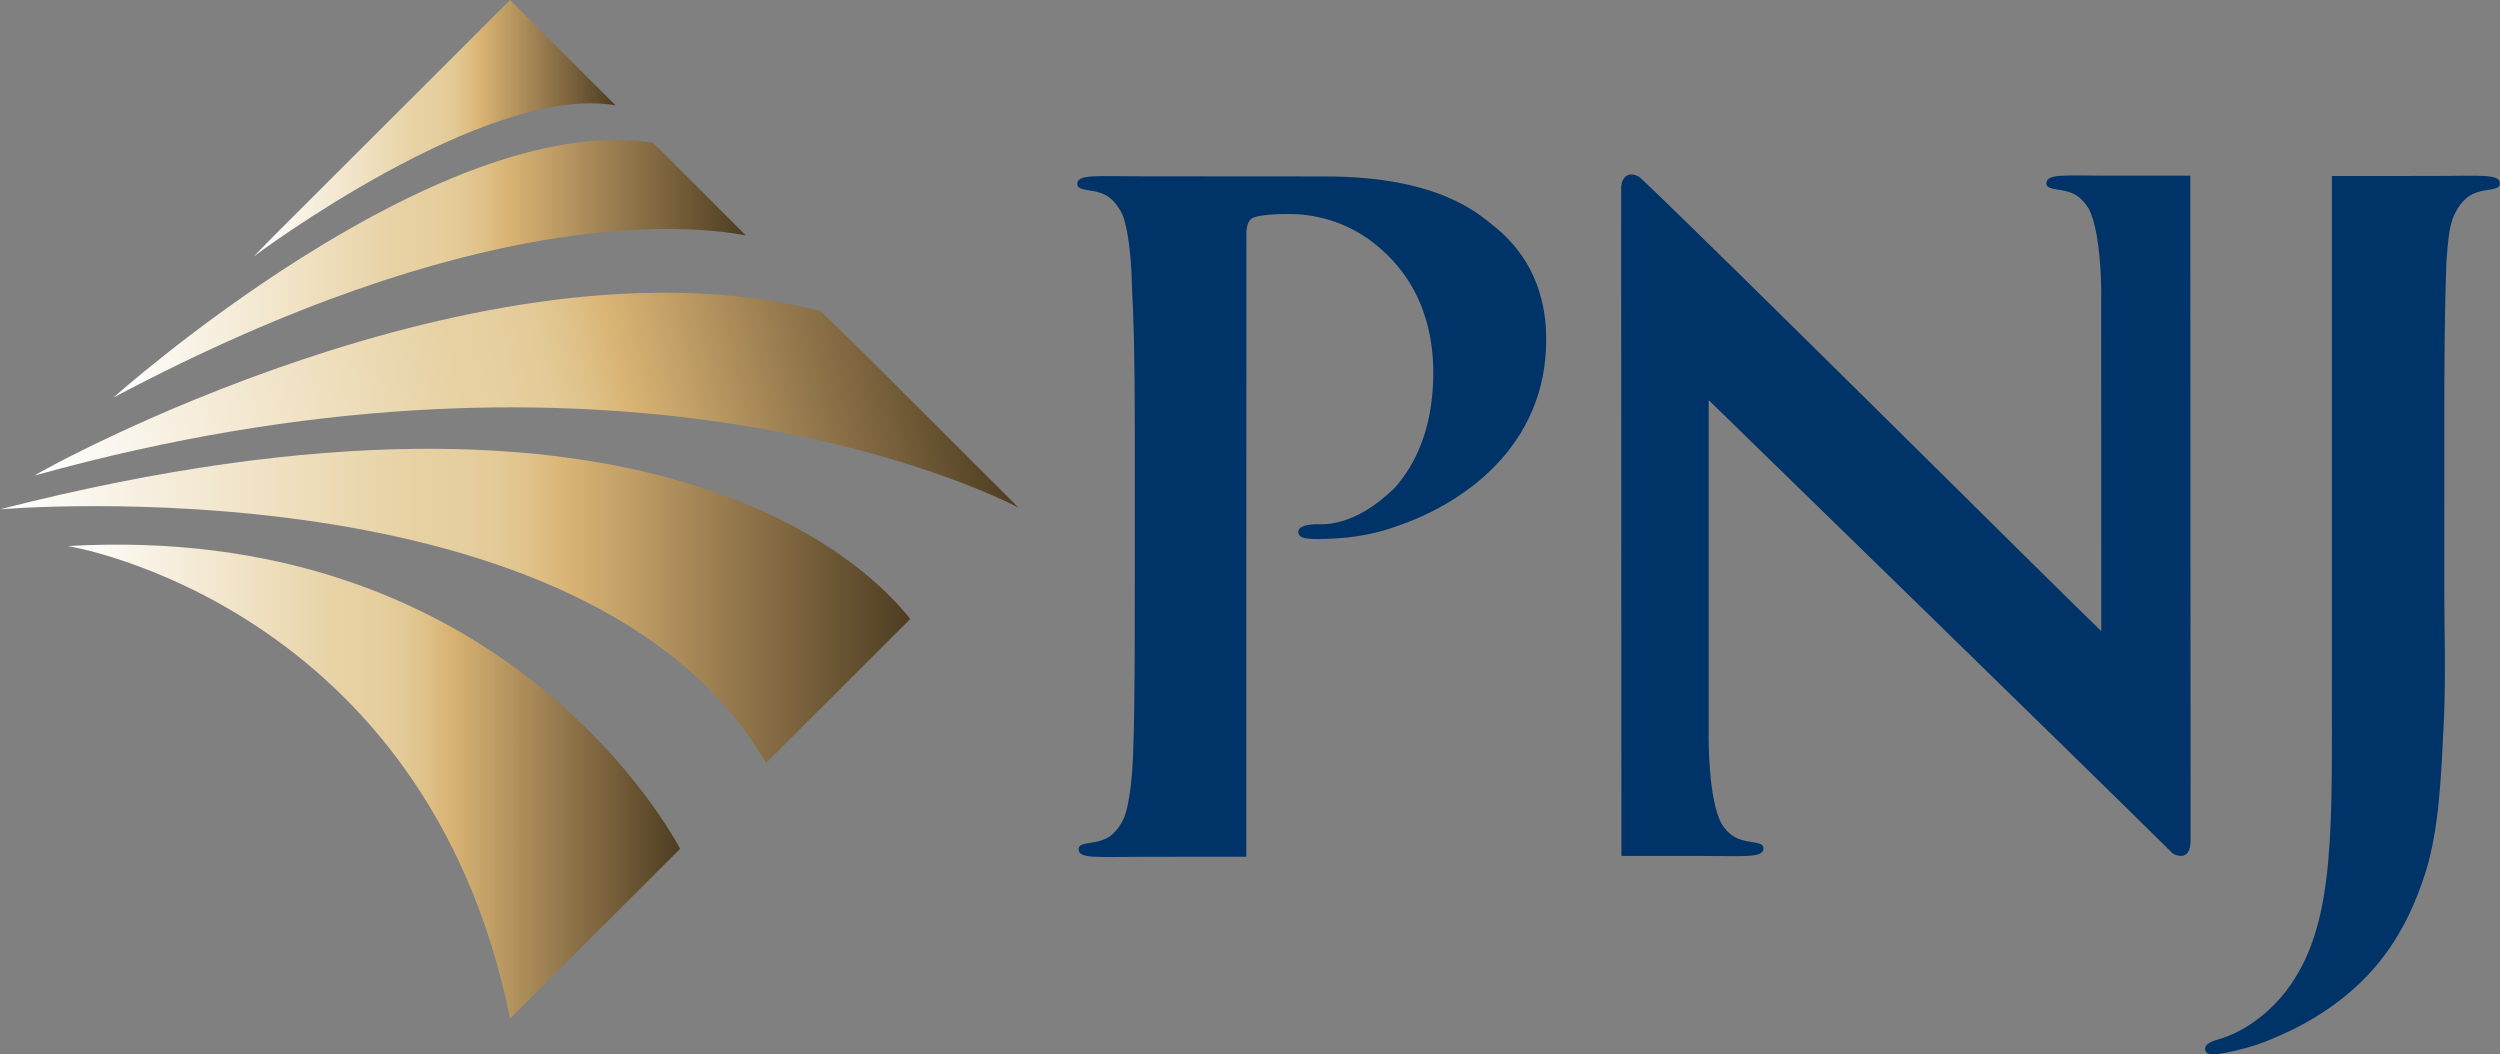
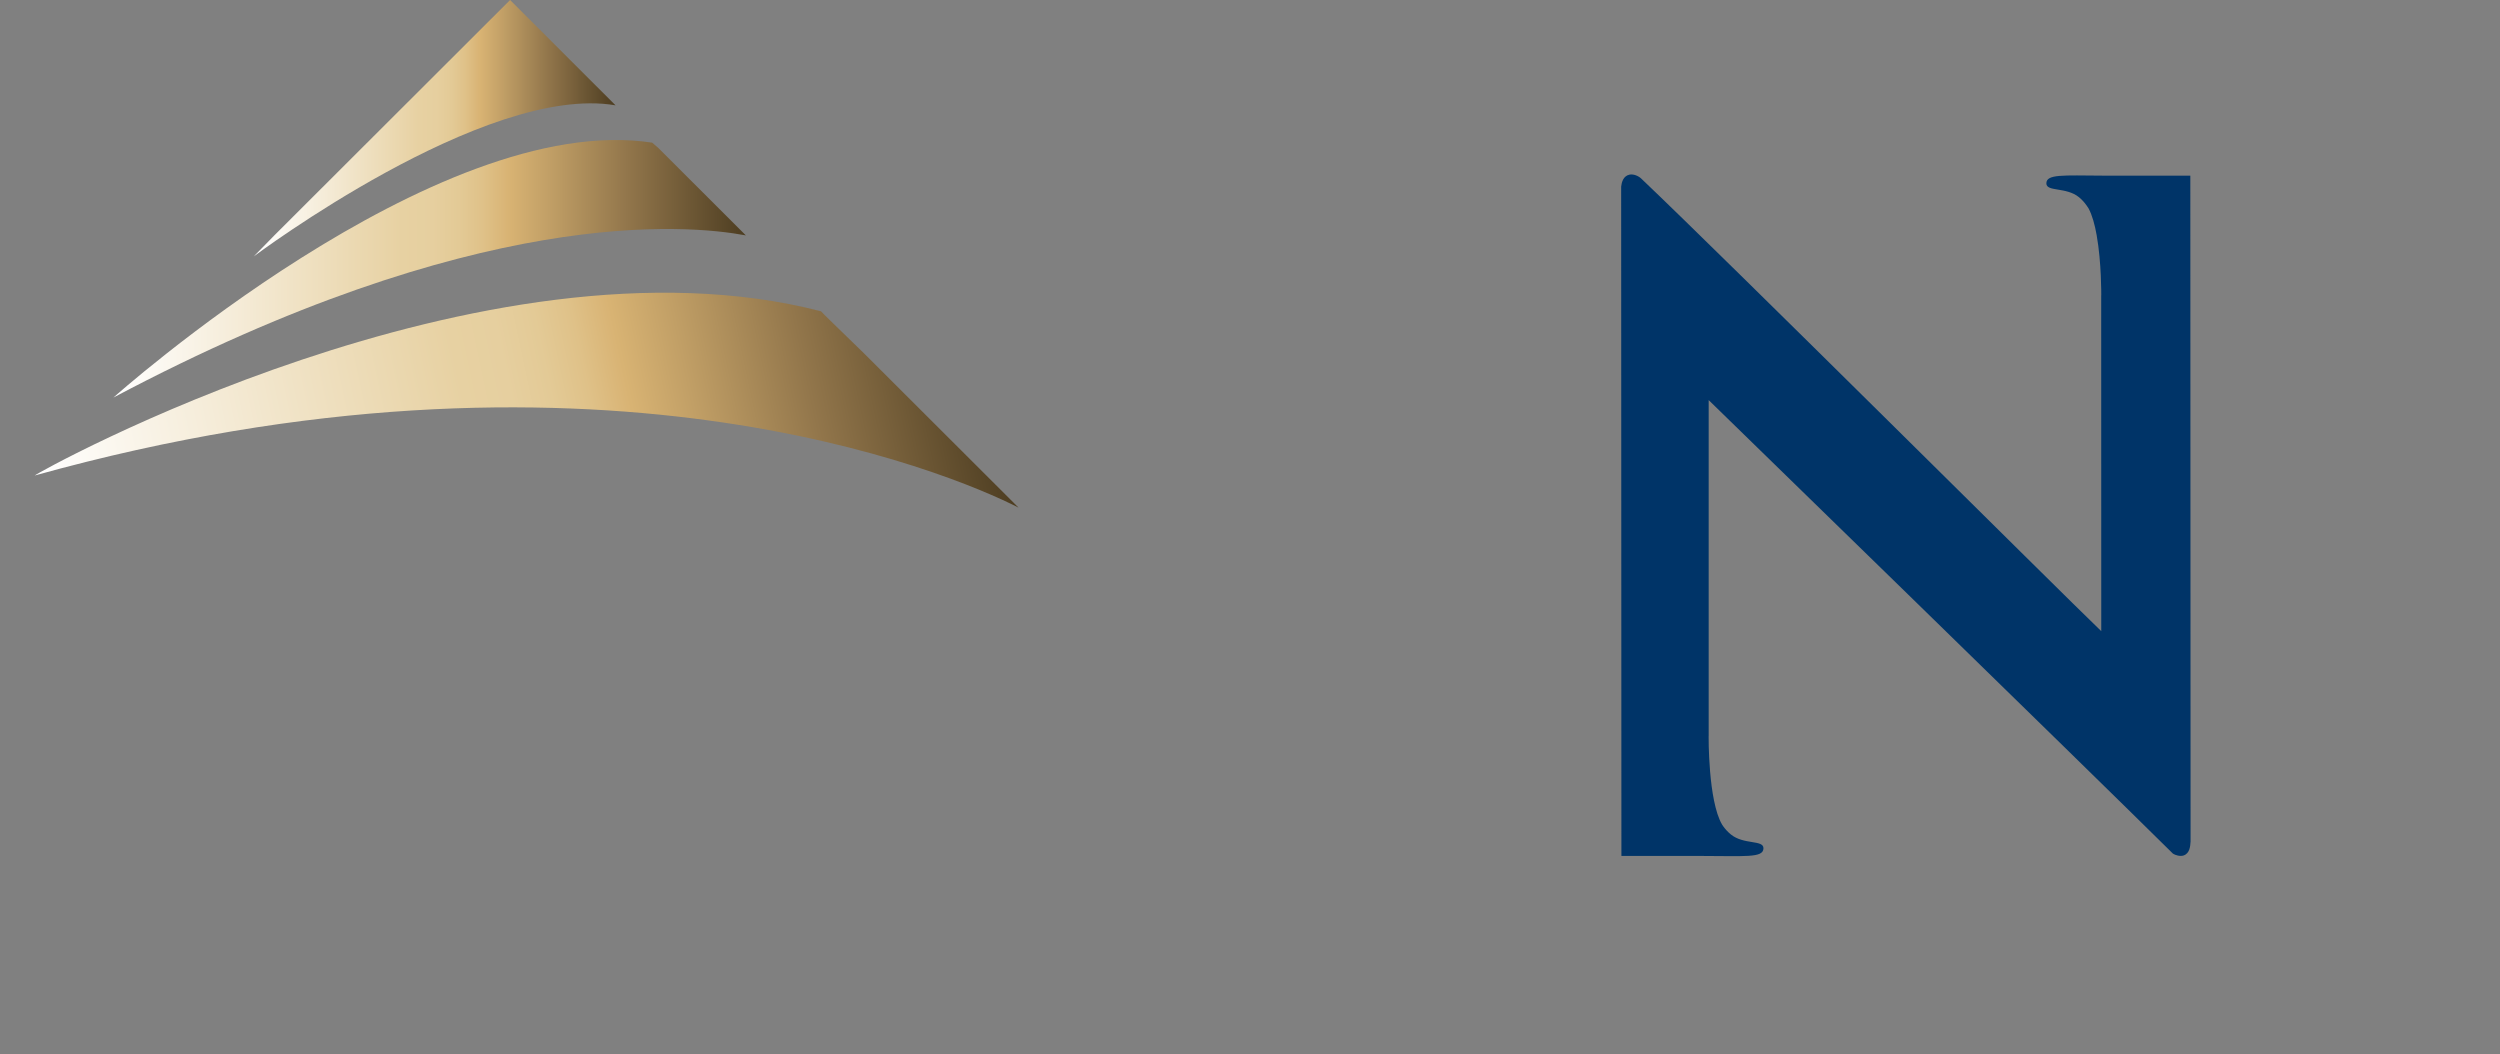
<svg xmlns="http://www.w3.org/2000/svg" version="1.1" id="Layer_1" x="0px" y="0px" viewBox="0 0 402.52 169.74" style="enable-background:new 0 0 402.52 169.74;" xml:space="preserve">
  <rect x="0" y="0" width="402.52" height="169.74" fill="#808080" stroke="none" />
  <style type="text/css">
	.st0{fill:#003468;}
	.st1{fill:url(#SVGID_1_);}
	.st2{fill:url(#SVGID_2_);}
	.st3{fill:url(#SVGID_3_);}
	.st4{fill:url(#SVGID_4_);}
	.st5{fill:url(#SVGID_5_);}
</style>
  <g>
    <g>
-       <path class="st0" d="M391.9,28.33c-7.69,0-16.45,0.01-16.45,0.01l0,80.93c0,24.01,0.54,38.82-6.54,49.14    c-0.24,0.35-0.48,0.69-0.73,1.01c-0.01,0.01-0.01,0.02-0.01,0.03c-4.58,5.96-9.9,7.58-10.71,7.81c-0.86,0.25-2.64,0.7-2.4,1.81    c0.22,1.05,1.98,0.84,6.24-0.25c2.54-0.64,5.22-1.81,6.97-2.65c0.34-0.15,0.69-0.3,1.06-0.49c13.44-6.79,18.34-16.41,21.14-25.04    c2.31-7.11,2.6-16.36,3-24.34c0.35-7.1,0.08-15.28,0.08-21.31V69.01c0-12.5,0.1-18.02,0.18-21.36c0,0,0.15-5.93,0.21-6.18    c0.2-2.28,0.3-4.31,0.95-6.23c0.53-1.34,1.27-2.57,2.36-3.45c2.07-1.68,5.25-0.84,5.25-2.21    C402.52,27.95,399.59,28.33,391.9,28.33z" />
-       <path class="st0" d="M240.53,36.4c-2.46-1.96-8.91-7.99-27.16-7.99c-6.71,0-29.31-0.02-29.31-0.02c-7.69,0-10.62-0.38-10.62,1.25    c0,1.38,3.18,0.54,5.25,2.22c0.91,0.73,1.57,1.7,2.08,2.78c1.25,3.52,1.46,9.55,1.5,11.94c0.24,4.18,0.44,10.66,0.44,22.52v24.69    c0,8.65,0,19.96-0.22,25.95c-0.01,0.53-0.03,1.24-0.06,2.04h0c0,0.02,0,0.03,0,0.05c-0.07,1.4-0.18,3.1-0.38,4.8    c-0.02,0.17-0.04,0.35-0.06,0.51c-0.29,2.06-0.57,3.51-1.1,4.75c-0.49,1-1.13,1.91-1.98,2.6c-2.07,1.68-5.25,0.84-5.25,2.22    c0,1.62,2.93,1.24,10.61,1.24c7.69,0,16.39-0.01,16.39-0.01l0.02-100.27c0-1.54,0.44-2.38,1.17-2.66c1.31-0.42,3.5-0.56,5.69-0.56    c3.36,0,9.34,0.84,14.6,5.47c8.17,7.01,8.73,16.41,8.62,21.04c-0.21,8.28-2.88,13.81-6.13,17.51c-6.78,6.7-12,5.9-12.88,5.94    c-1.17,0.05-2.8,0.28-2.71,1.31c0.11,1.13,1.79,1.21,6.19,0.96c4.56-0.27,7.94-1.34,9.03-1.74c12.59-4.11,25.51-14.34,24.65-31.84    C248.45,43.92,243.64,38.88,240.53,36.4z" />
      <path class="st0" d="M338.63,28.28c-6.59-0.04-9.15-0.26-9.15,1.25c0,1.38,3.18,0.54,5.25,2.22c0.63,0.51,1.13,1.14,1.56,1.83    c0.58,1.09,1,2.63,1.29,4.29c0.79,4.42,0.74,9.7,0.74,9.7l-0.01,0l0.01,54.05c-6.74-6.46-60.1-59.6-74.09-72.89    c-0.49-0.45-1.27-0.74-1.88-0.61c-1,0.22-1.25,1.23-1.33,1.92l0.04,107.77c0,0,4.56,0,12.25,0c7.68,0,10.62,0.38,10.62-1.24    c0-1.38-3.18-0.53-5.25-2.22c-0.48-0.39-0.89-0.84-1.25-1.34c-0.05-0.07-0.1-0.15-0.15-0.23c-0.01-0.01-0.02-0.02-0.02-0.03    c-2.25-3.83-2.16-14.22-2.16-14.22h0.01V64.42c0,0,60.75,59.16,74.75,73.02c0.39,0.26,1.17,0.48,1.71,0.3    c1.02-0.34,1.08-1.54,1.12-2.16l0.01,0l-0.04-107.3H338.63z" />
    </g>
    <g>
      <linearGradient id="SVGID_1_" gradientUnits="userSpaceOnUse" x1="52.211" y1="71.76" x2="202.716" y2="39.769" gradientTransform="matrix(1 0 0 1 -43.802 18.06)">
        <stop offset="5.494510e-03" style="stop-color:#FFFFFF" />
        <stop offset="0.456" style="stop-color:#E7D1A2" />
        <stop offset="0.504" style="stop-color:#E6CF9F" />
        <stop offset="0.546" style="stop-color:#E3CA96" />
        <stop offset="0.585" style="stop-color:#DFC188" />
        <stop offset="0.622" style="stop-color:#D9B475" />
        <stop offset="0.626" style="stop-color:#D8B373" />
        <stop offset="0.689" style="stop-color:#C19F66" />
        <stop offset="0.812" style="stop-color:#92764B" />
        <stop offset="0.983" style="stop-color:#534225" />
        <stop offset="1" style="stop-color:#4D3D21" />
      </linearGradient>
      <path class="st1" d="M139.08,56.86c-4.04-3.91-6.89-6.69-6.89-6.74C77.84,36.04,5.82,76.18,5.59,76.56    c89.17-24.84,147.24-0.54,158.4,5.17L139.08,56.86z" />
      <linearGradient id="SVGID_2_" gradientUnits="userSpaceOnUse" x1="62.06" y1="25.219" x2="163.897" y2="25.219" gradientTransform="matrix(1 0 0 1 -43.802 18.06)">
        <stop offset="5.494510e-03" style="stop-color:#FFFFFF" />
        <stop offset="0.456" style="stop-color:#E7D1A2" />
        <stop offset="0.504" style="stop-color:#E6CF9F" />
        <stop offset="0.546" style="stop-color:#E3CA96" />
        <stop offset="0.585" style="stop-color:#DFC188" />
        <stop offset="0.622" style="stop-color:#D9B475" />
        <stop offset="0.626" style="stop-color:#D8B373" />
        <stop offset="0.689" style="stop-color:#C19F66" />
        <stop offset="0.812" style="stop-color:#92764B" />
        <stop offset="0.983" style="stop-color:#534225" />
        <stop offset="1" style="stop-color:#4D3D21" />
      </linearGradient>
      <path class="st2" d="M106,23.83c-0.6-0.52-0.96-0.83-0.99-0.86c-34.84-5.35-86.75,41.04-86.75,41.04    C76.7,33.02,110.57,36.13,120.09,37.9L106,23.83z" />
      <linearGradient id="SVGID_3_" gradientUnits="userSpaceOnUse" x1="43.802" y1="79.497" x2="190.357" y2="79.497" gradientTransform="matrix(1 0 0 1 -43.802 18.06)">
        <stop offset="5.494510e-03" style="stop-color:#FFFFFF" />
        <stop offset="0.456" style="stop-color:#E7D1A2" />
        <stop offset="0.504" style="stop-color:#E6CF9F" />
        <stop offset="0.546" style="stop-color:#E3CA96" />
        <stop offset="0.585" style="stop-color:#DFC188" />
        <stop offset="0.622" style="stop-color:#D9B475" />
        <stop offset="0.626" style="stop-color:#D8B373" />
        <stop offset="0.689" style="stop-color:#C19F66" />
        <stop offset="0.812" style="stop-color:#92764B" />
        <stop offset="0.983" style="stop-color:#534225" />
        <stop offset="1" style="stop-color:#4D3D21" />
      </linearGradient>
-       <path class="st3" d="M123.33,122.86l23.22-23.19C140.24,91.53,105.21,55.12,0,82C0,82,94.99,73.83,123.33,122.86z" />
      <linearGradient id="SVGID_4_" gradientUnits="userSpaceOnUse" x1="54.708" y1="107.781" x2="153.311" y2="107.781" gradientTransform="matrix(1 0 0 1 -43.802 18.06)">
        <stop offset="5.494510e-03" style="stop-color:#FFFFFF" />
        <stop offset="0.456" style="stop-color:#E7D1A2" />
        <stop offset="0.504" style="stop-color:#E6CF9F" />
        <stop offset="0.546" style="stop-color:#E3CA96" />
        <stop offset="0.585" style="stop-color:#DFC188" />
        <stop offset="0.622" style="stop-color:#D9B475" />
        <stop offset="0.626" style="stop-color:#D8B373" />
        <stop offset="0.689" style="stop-color:#C19F66" />
        <stop offset="0.812" style="stop-color:#92764B" />
        <stop offset="0.983" style="stop-color:#534225" />
        <stop offset="1" style="stop-color:#4D3D21" />
      </linearGradient>
-       <path class="st4" d="M82.13,163.99l27.38-27.33c-2.98-5.5-30.56-52.67-98.6-48.74C11.14,87.92,68.61,97.37,82.13,163.99z" />
      <linearGradient id="SVGID_5_" gradientUnits="userSpaceOnUse" x1="84.651" y1="2.581" x2="142.915" y2="2.581" gradientTransform="matrix(1 0 0 1 -43.802 18.06)">
        <stop offset="5.494510e-03" style="stop-color:#FFFFFF" />
        <stop offset="0.456" style="stop-color:#E7D1A2" />
        <stop offset="0.504" style="stop-color:#E6CF9F" />
        <stop offset="0.546" style="stop-color:#E3CA96" />
        <stop offset="0.585" style="stop-color:#DFC188" />
        <stop offset="0.622" style="stop-color:#D9B475" />
        <stop offset="0.626" style="stop-color:#D8B373" />
        <stop offset="0.689" style="stop-color:#C19F66" />
        <stop offset="0.812" style="stop-color:#92764B" />
        <stop offset="0.983" style="stop-color:#534225" />
        <stop offset="1" style="stop-color:#4D3D21" />
      </linearGradient>
      <path class="st5" d="M44.21,37.86l-3.36,3.43c0,0,37.27-27.94,58.26-24.33L82.13,0L44.21,37.86z" />
    </g>
  </g>
</svg>